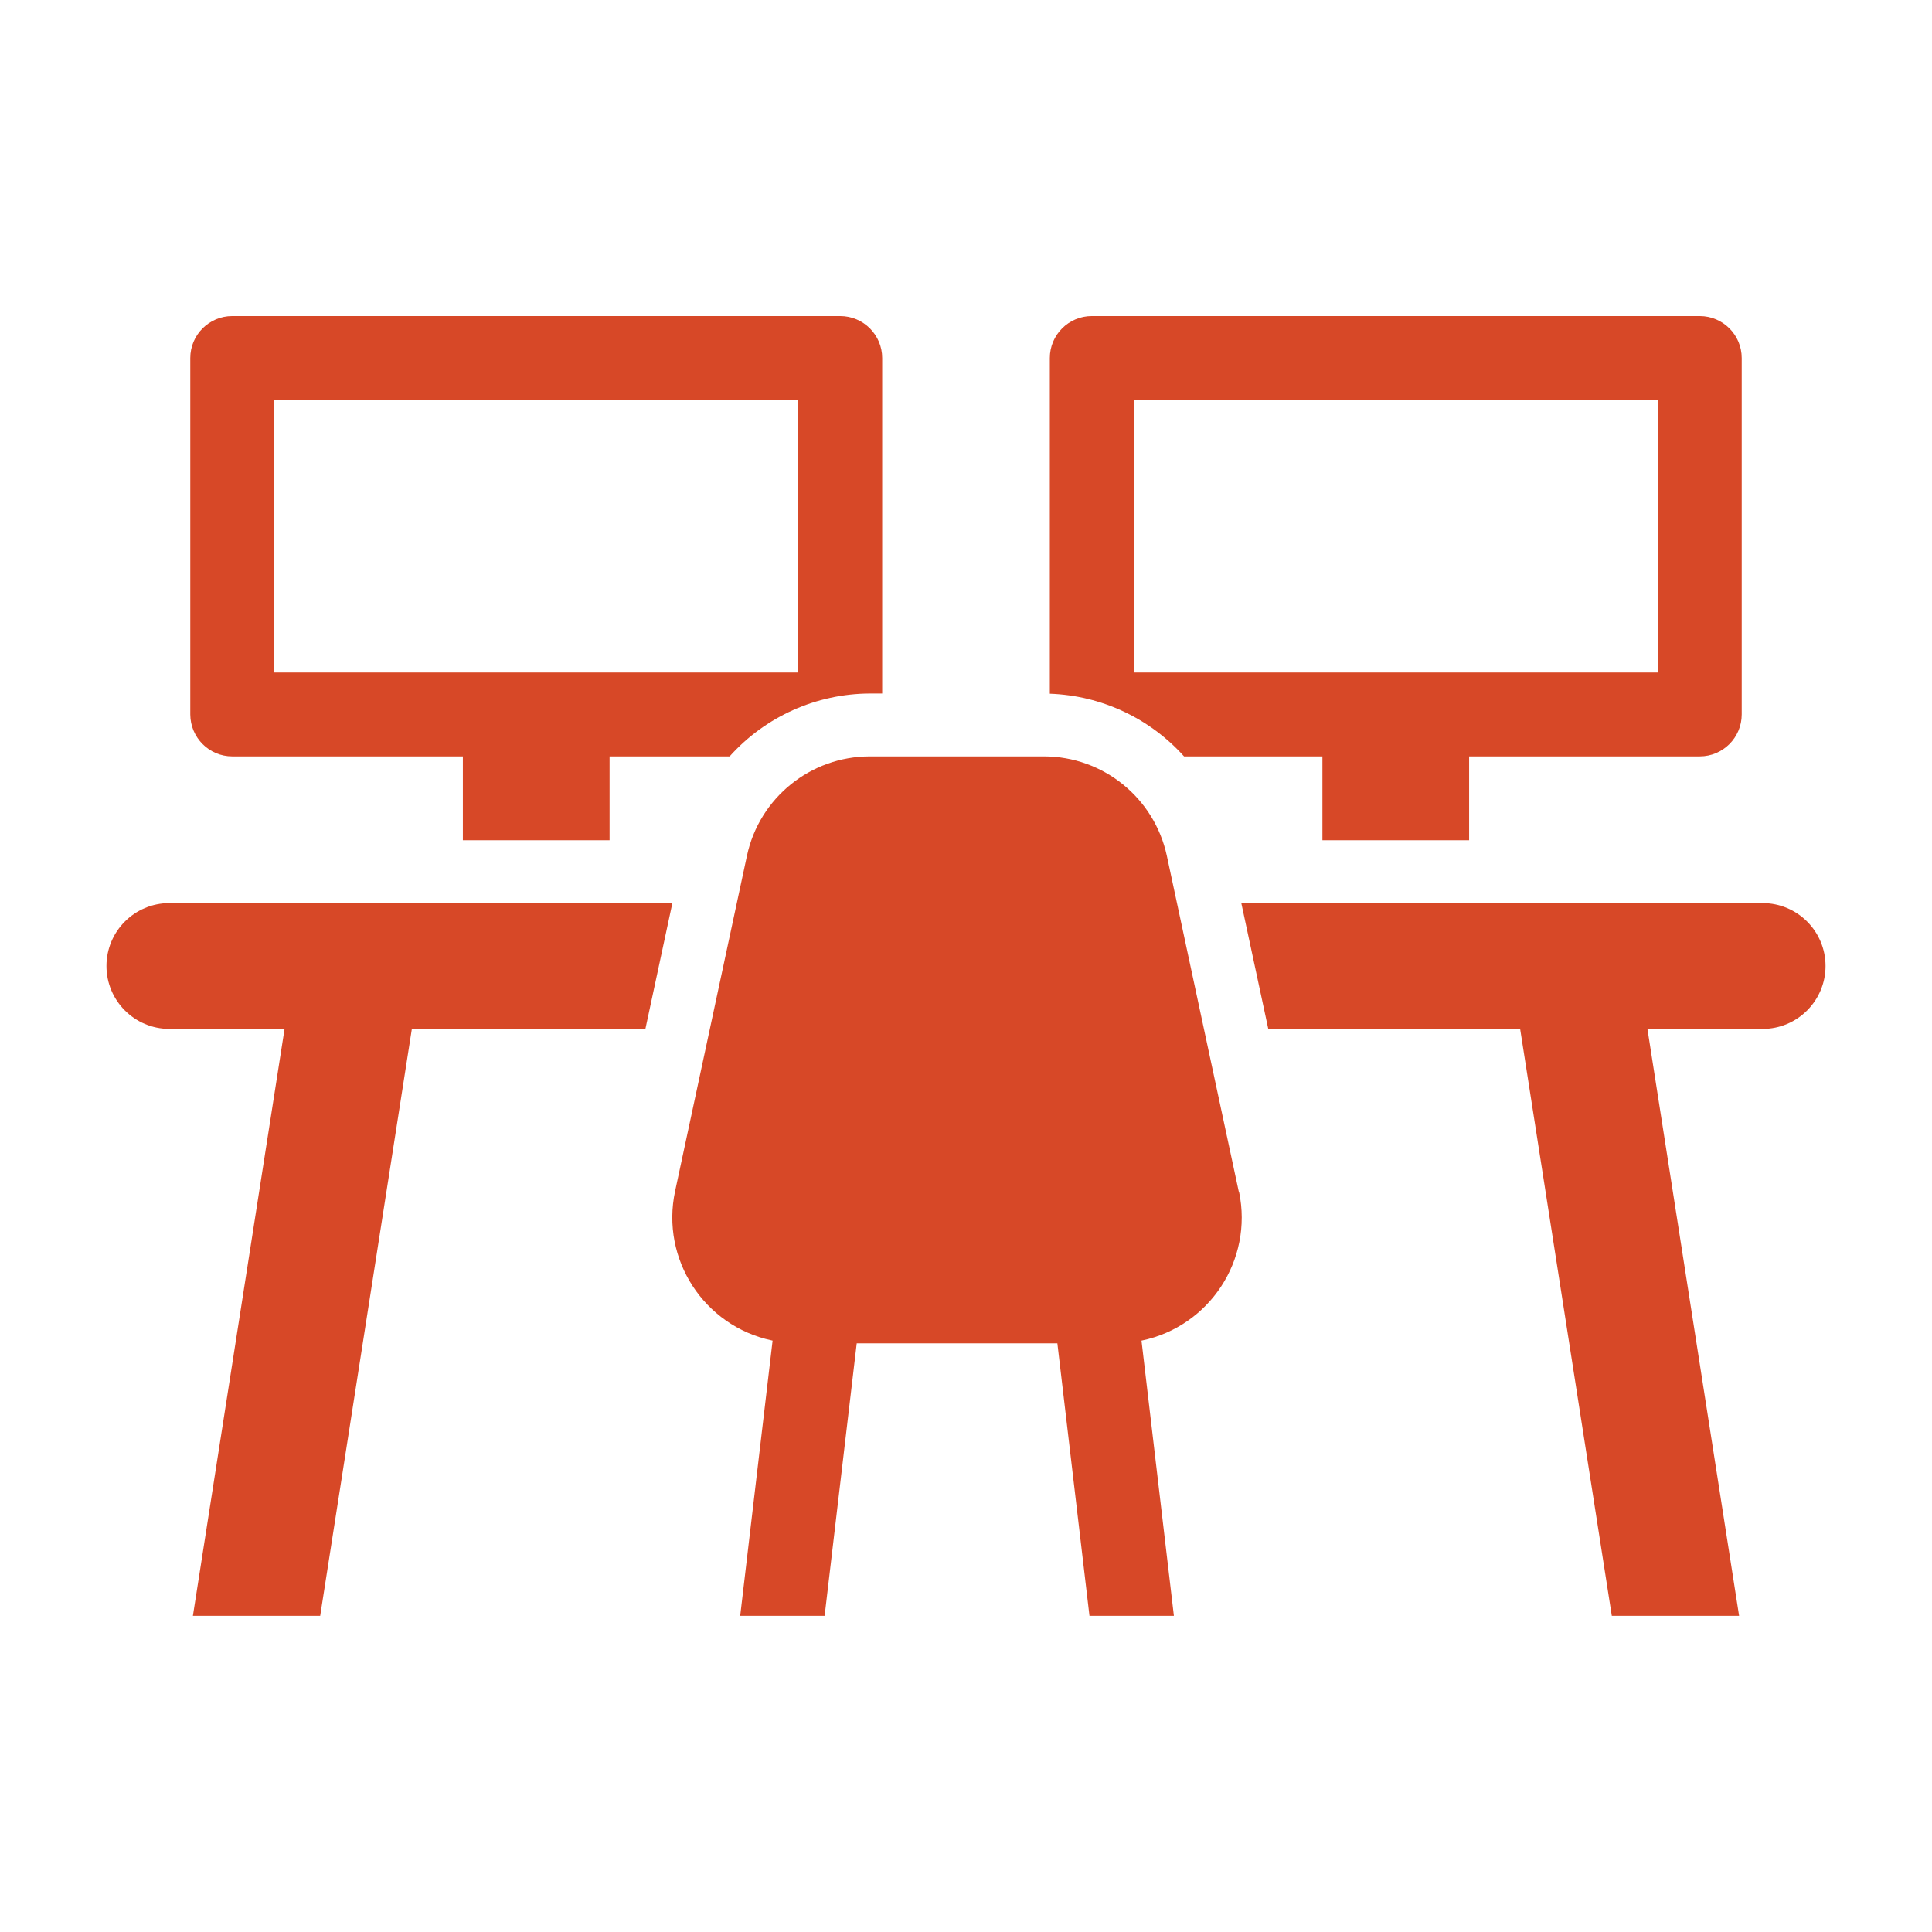
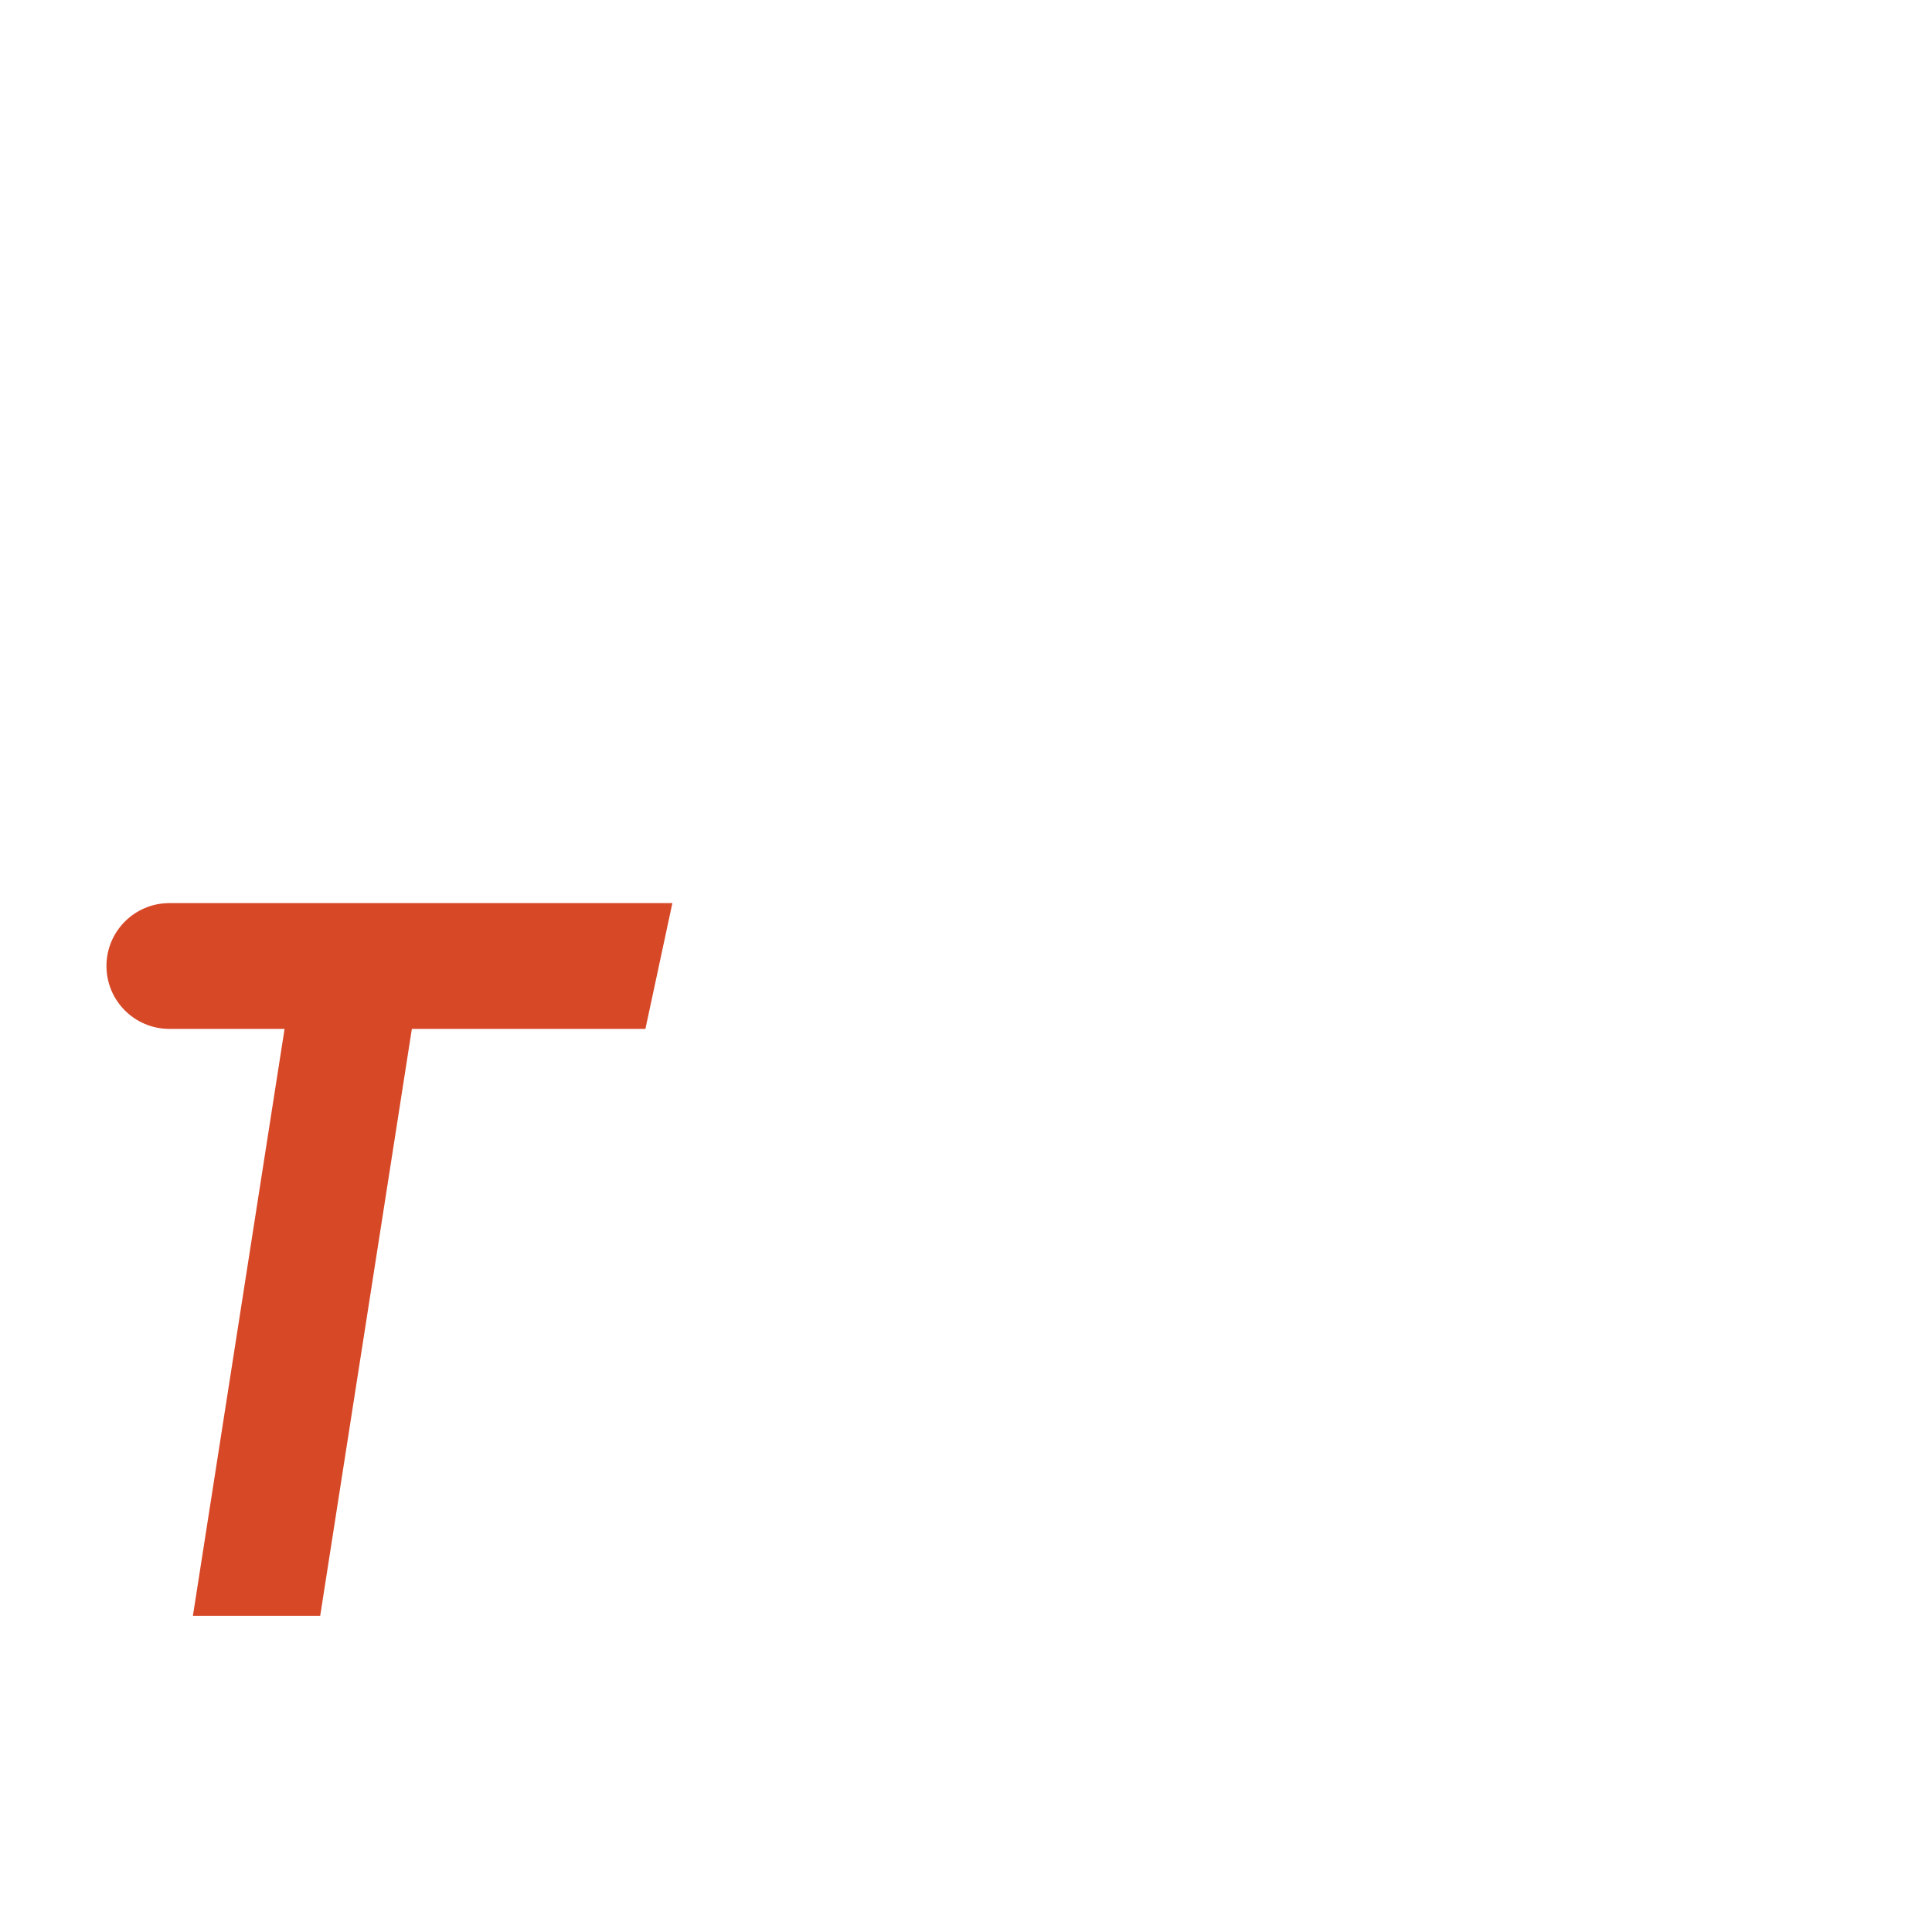
<svg xmlns="http://www.w3.org/2000/svg" id="Capa_1" x="0px" y="0px" viewBox="0 0 192 192" xml:space="preserve">
  <g>
-     <path fill="#D74827" d="M117.67,75.17h13.75v8.33H146v-8.33h22.92c2.3,0,4.17-1.87,4.17-4.17V35.58c0-2.3-1.87-4.17-4.17-4.17  H108.5c-2.3,0-4.17,1.87-4.17,4.17v33.36C109.44,69.12,114.26,71.37,117.67,75.17z M112.67,39.75h52.08v27.08h-52.08V39.75z" />
    <path fill="#D74827" d="M16.83,89.75c-3.45,0-6.25,2.8-6.25,6.25s2.8,6.25,6.25,6.25h11.45l-9.11,58.33h12.65l9.11-58.33h23.21  l2.68-12.5H16.83z" />
-     <path fill="#D74827" d="M175.17,89.75h-51.81l2.68,12.5h25.03l9.11,58.33h12.65l-9.11-58.33h11.45c3.45,0,6.25-2.8,6.25-6.25  S178.62,89.75,175.17,89.75z" />
-     <path fill="#D74827" d="M23.08,75.17H46v8.33h14.58v-8.33h11.93c3.55-3.96,8.62-6.23,13.94-6.25h1.22V35.58  c0-2.3-1.87-4.17-4.17-4.17H23.08c-2.3,0-4.17,1.87-4.17,4.17V71C18.92,73.3,20.78,75.17,23.08,75.17z M27.25,39.75h52.08v27.08  H27.25V39.75z" />
-     <path fill="#D74827" d="M123.1,118.38l-7.14-33.33c-1.24-5.76-6.33-9.88-12.22-9.88H86.45c-5.89,0-10.99,4.12-12.22,9.88  l-7.14,33.33c-1.44,6.75,2.86,13.39,9.61,14.83c0.03,0,0.05,0.01,0.08,0.02l-3.22,27.35h8.39l3.19-27.08h19.94l3.19,27.08h8.39  l-3.22-27.35c6.76-1.4,11.1-8.01,9.7-14.77C123.11,118.43,123.11,118.41,123.1,118.38z" />
  </g>
</svg>